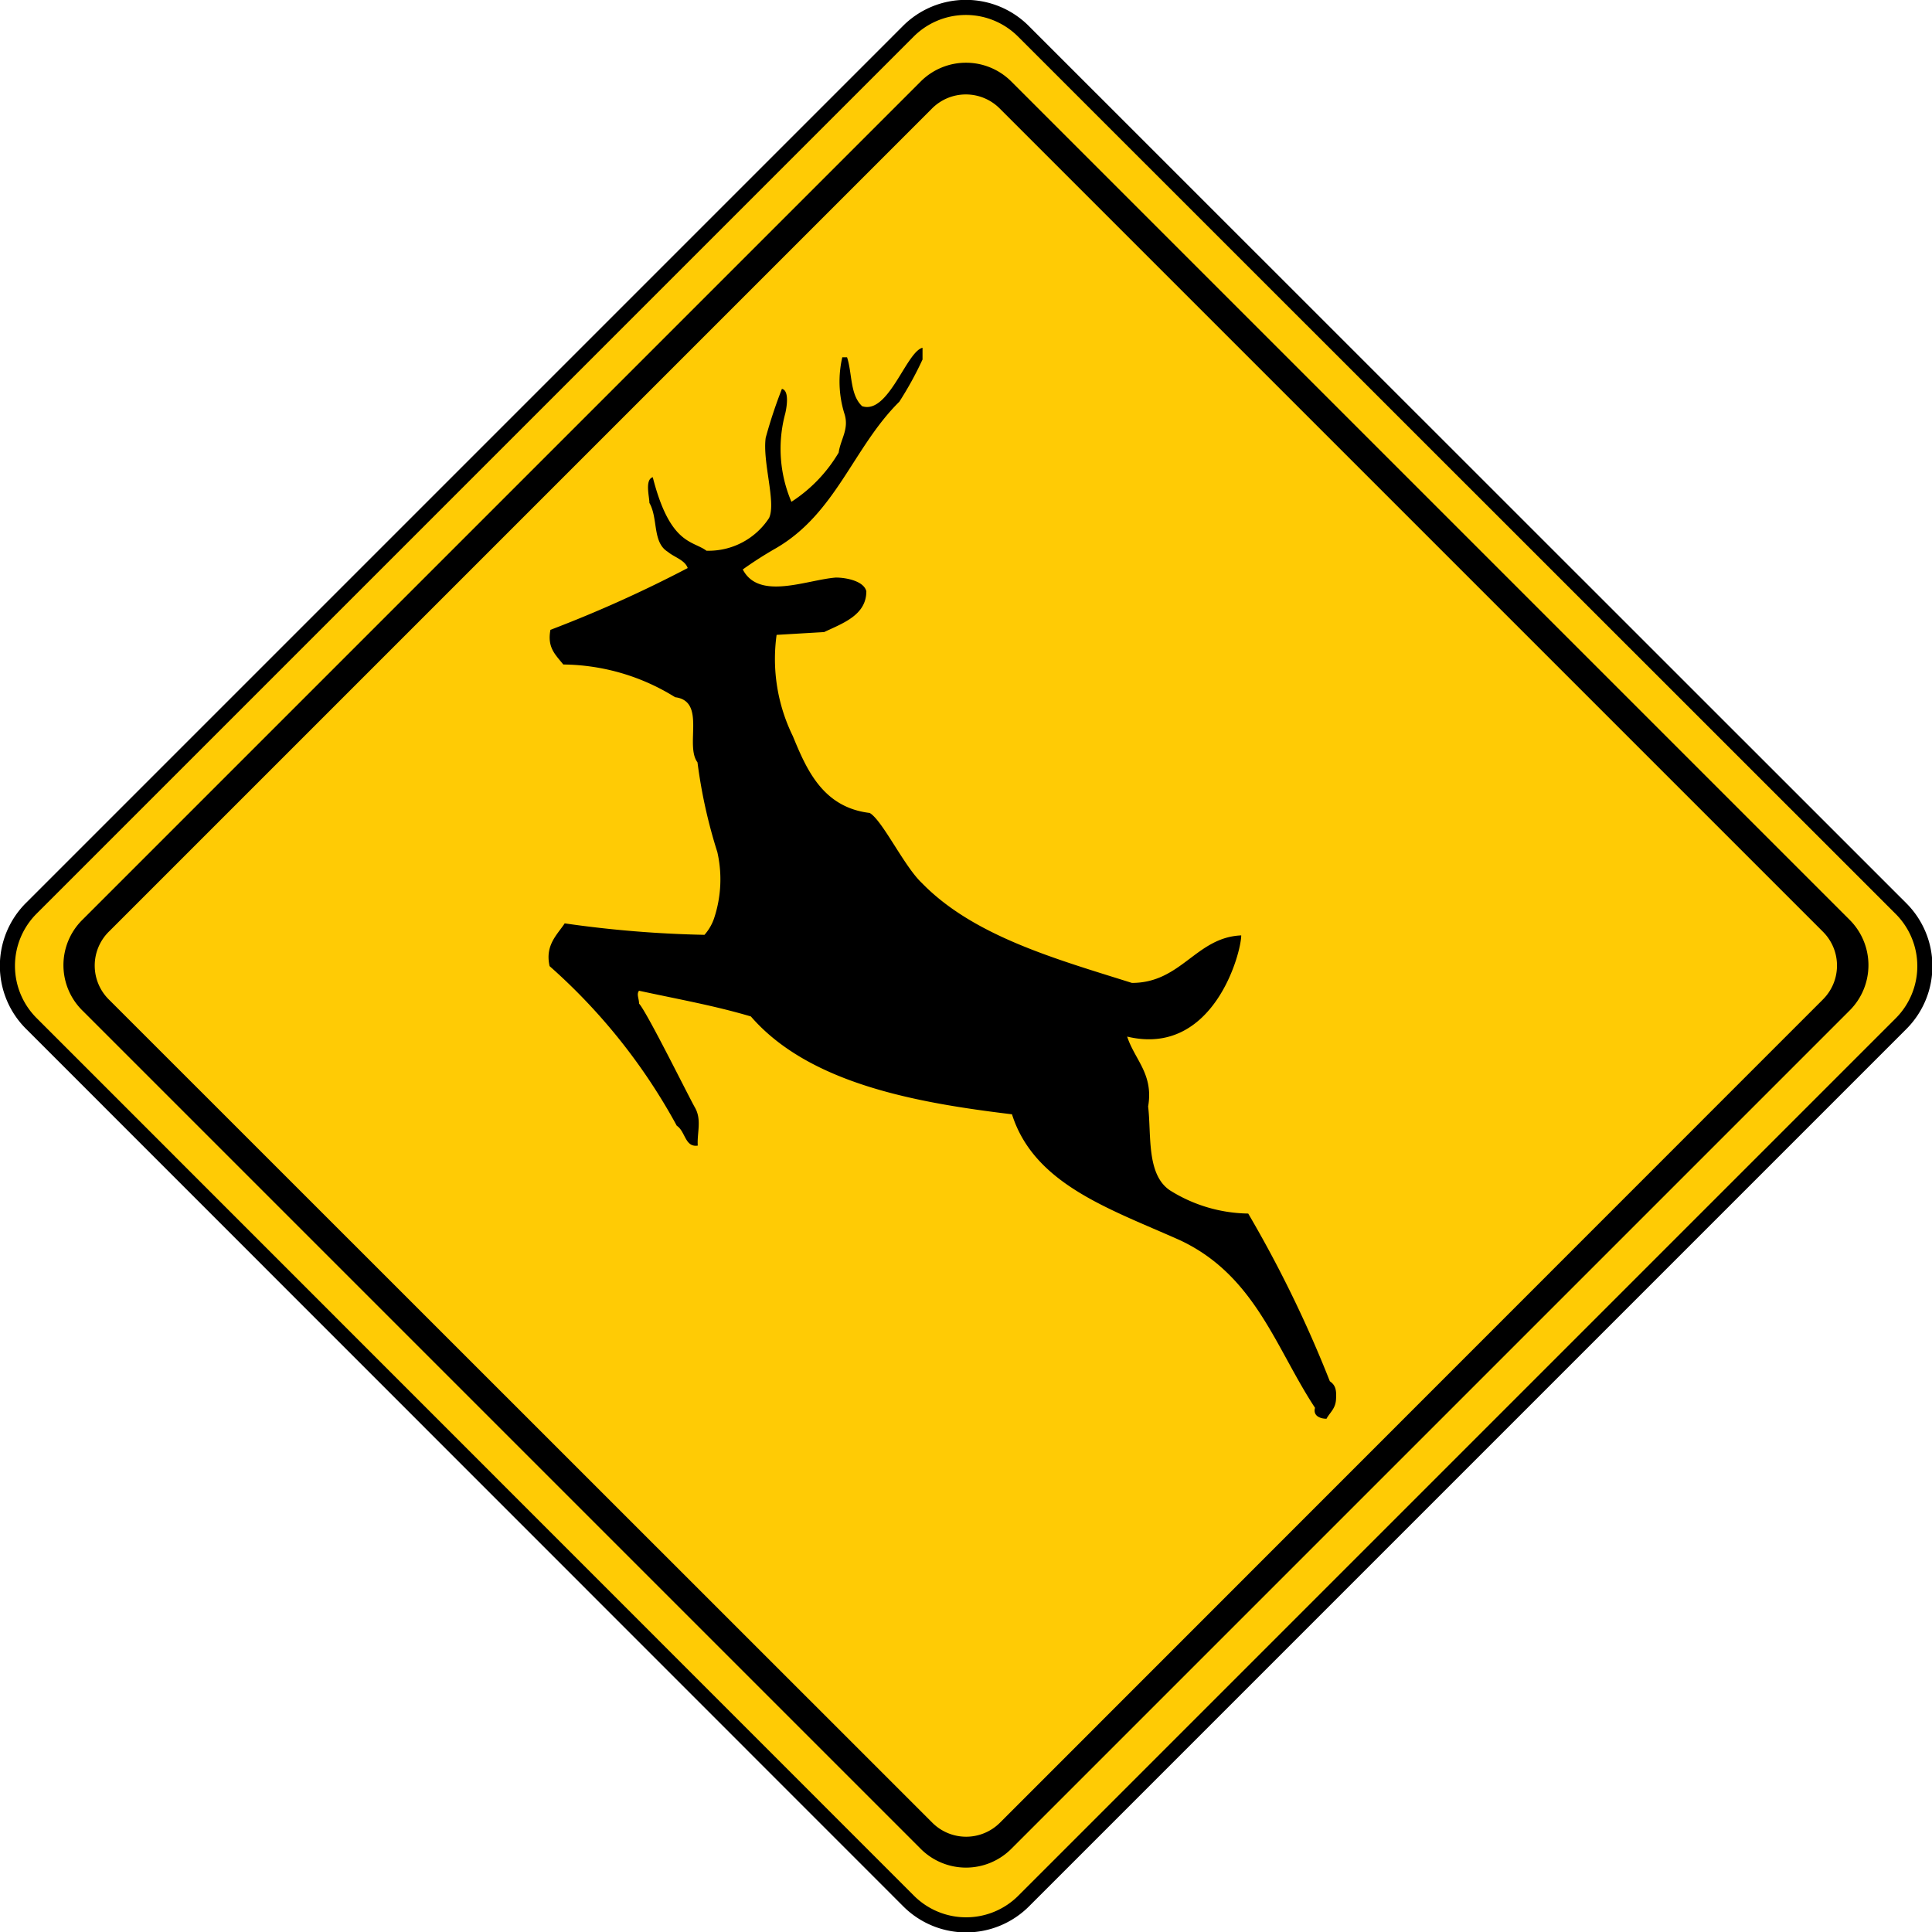
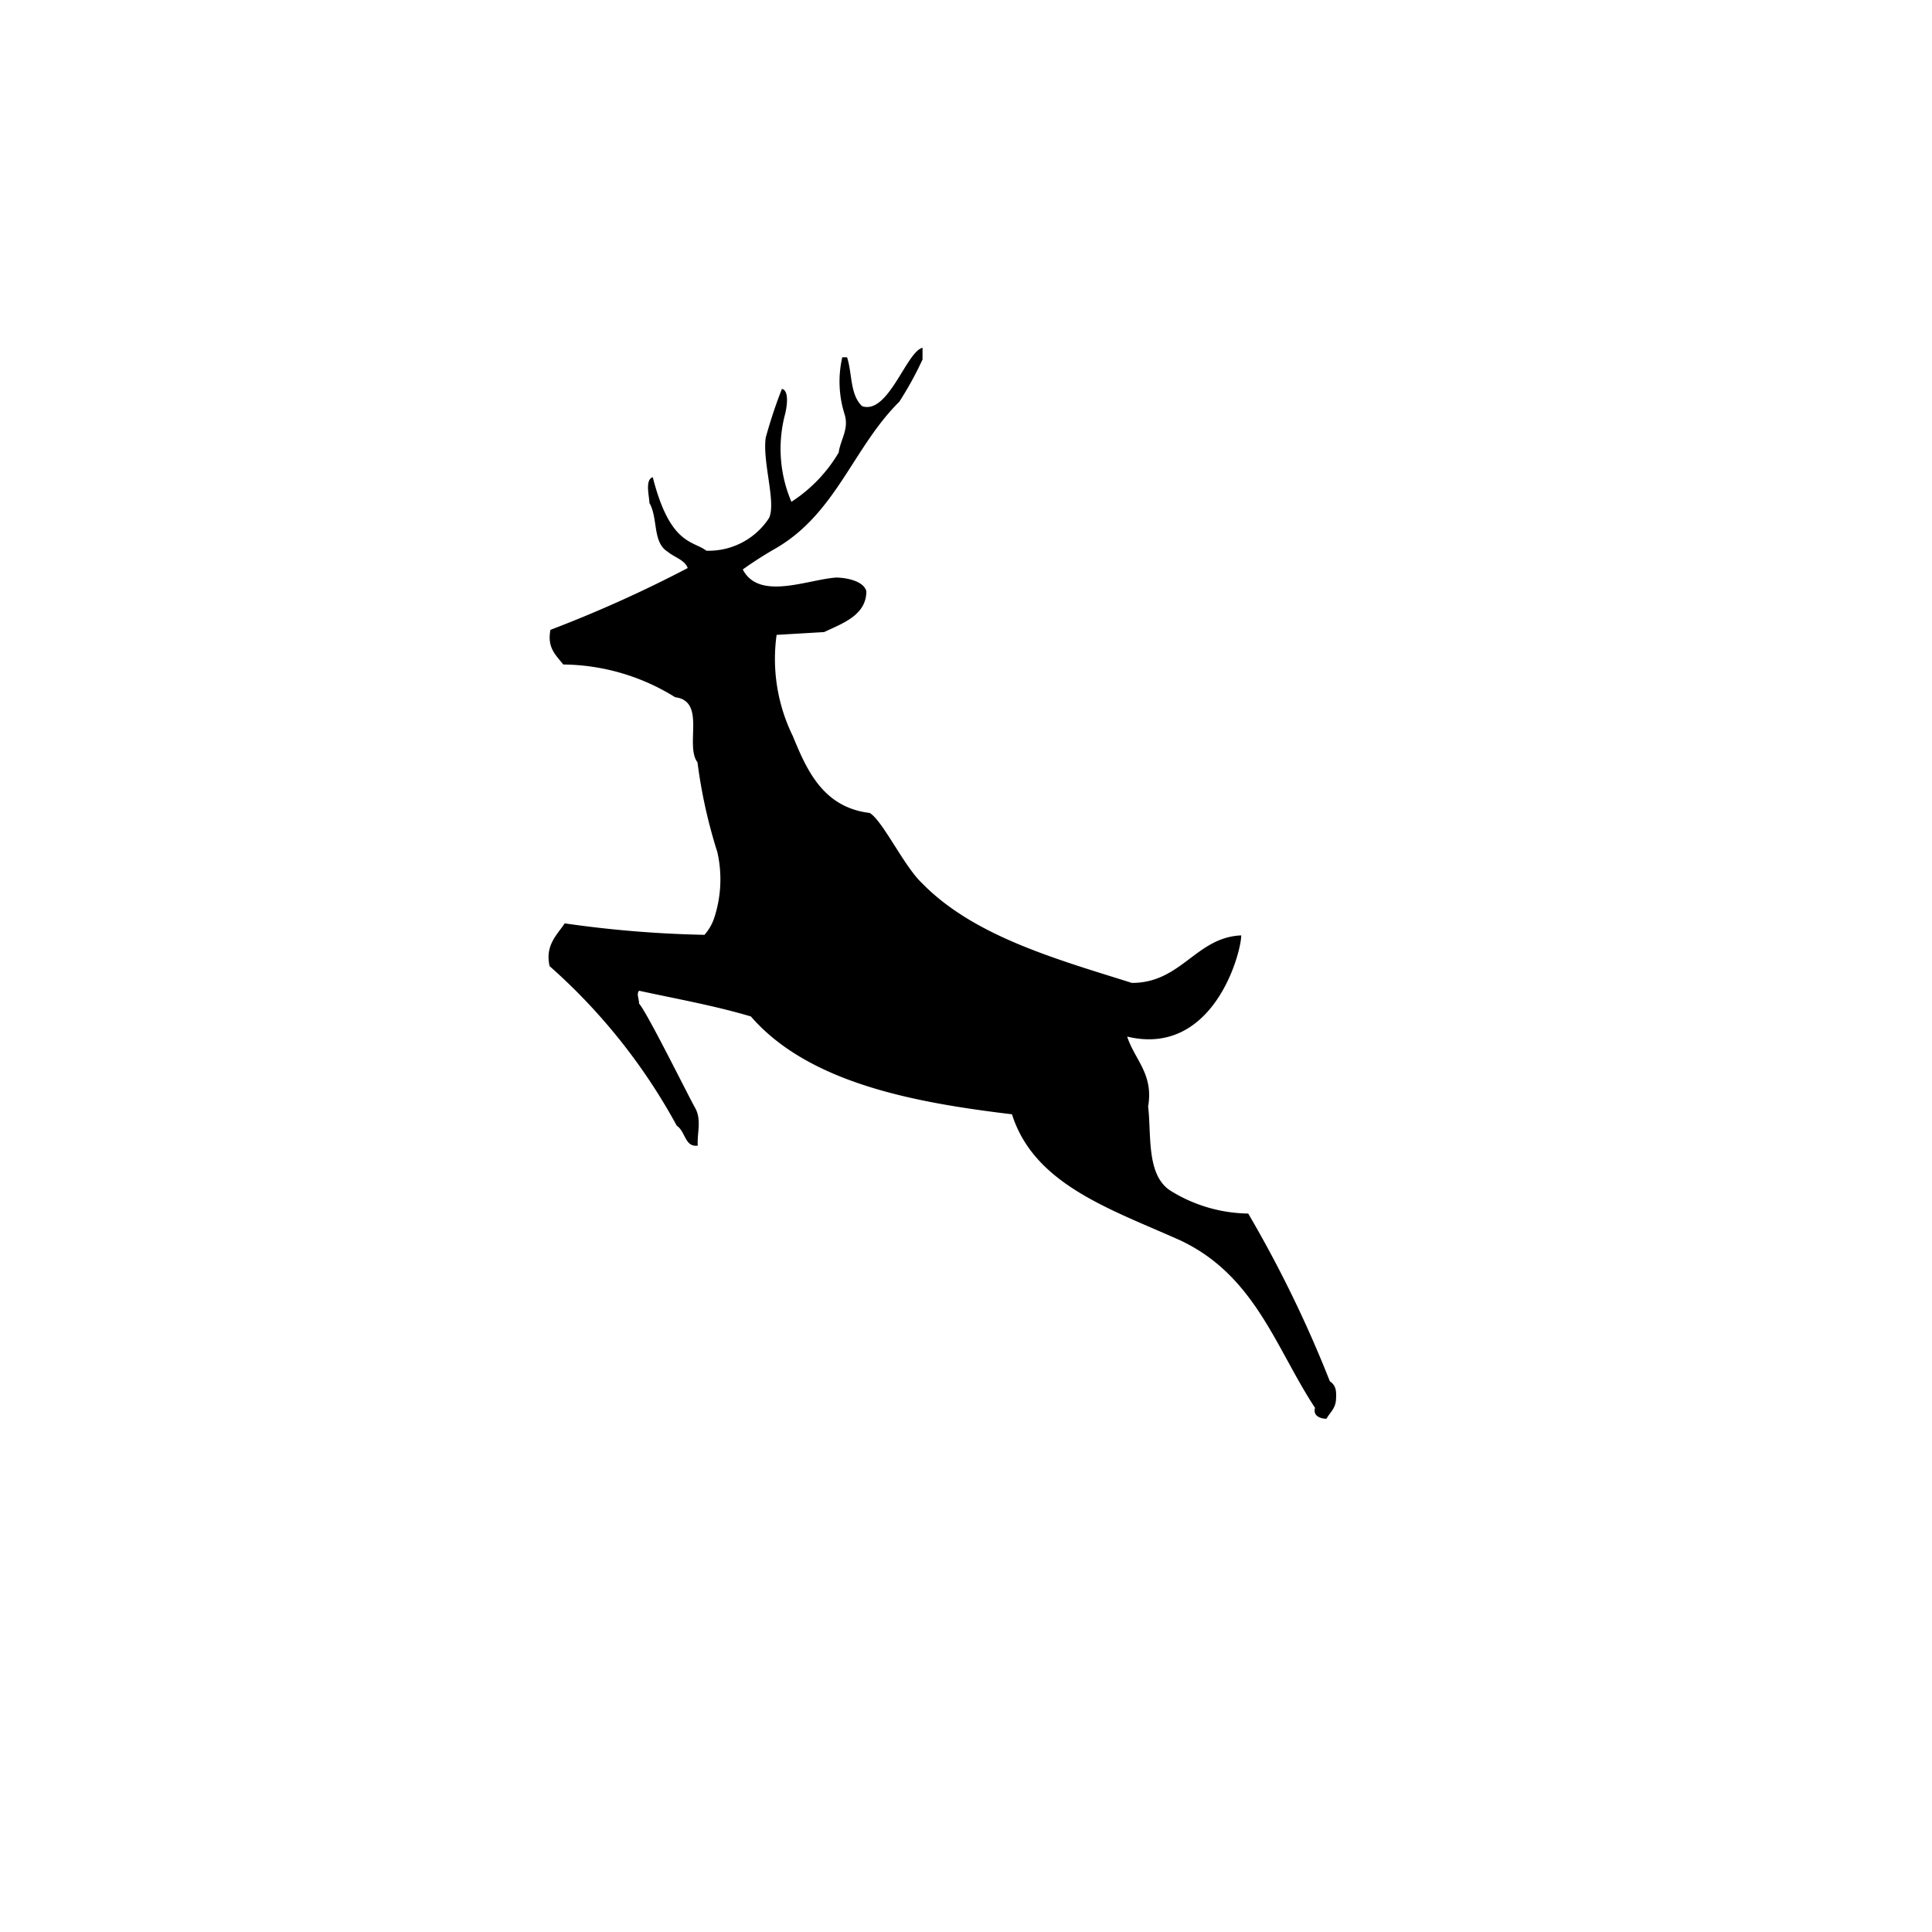
<svg xmlns="http://www.w3.org/2000/svg" id="Layer_1" data-name="Layer 1" viewBox="0 0 69.11 69.11">
  <defs>
    <style>.cls-1{fill:#ffcb05;}.cls-2{fill:none;stroke:#000;stroke-width:0.54px;}</style>
  </defs>
  <title>2571-SGIDH-2016-V1-PG61-IMG007</title>
-   <path class="cls-1" d="M36.62,68a2.91,2.91,0,0,1-4.12,0L1.12,36.61a2.91,2.91,0,0,1,0-4.12L32.49,1.12a2.91,2.91,0,0,1,4.12,0L68,32.5a2.91,2.91,0,0,1,0,4.12Z" />
-   <path class="cls-2" d="M36.62,68a2.91,2.91,0,0,1-4.12,0L1.12,36.61a2.91,2.91,0,0,1,0-4.12L32.49,1.12a2.91,2.91,0,0,1,4.12,0L68,32.5a2.91,2.91,0,0,1,0,4.12Z" />
-   <path d="M36.17,66.14a2.29,2.29,0,0,1-3.23,0l-30-30a2.28,2.28,0,0,1,0-3.23l30-30a2.29,2.29,0,0,1,3.23,0l30,30a2.29,2.29,0,0,1,0,3.23Z" />
-   <path class="cls-1" d="M35.77,65.2a1.71,1.71,0,0,1-2.42,0L3.89,35.75a1.71,1.71,0,0,1,0-2.42L33.34,3.88a1.71,1.71,0,0,1,2.42,0L65.21,33.33a1.71,1.71,0,0,1,0,2.42Z" />
  <path d="M33,12.86a12.37,12.37,0,0,1-.83,1.51c-1.65,1.63-2.26,4-4.43,5.25a13.79,13.79,0,0,0-1.17.75c.58,1.12,2.29.37,3.33.29.36,0,1,.12,1.09.49,0,.85-.83,1.14-1.51,1.46l-1.7.1a6.27,6.27,0,0,0,.58,3.62c.49,1.19,1.07,2.55,2.75,2.75.46.27,1.23,1.91,1.87,2.51,1.85,1.9,4.81,2.72,7.51,3.57,1.77,0,2.29-1.63,3.91-1.7,0,.63-1,4.36-4.08,3.62.27.83.95,1.34.75,2.5.12,1-.07,2.43.78,3a5.39,5.39,0,0,0,2.8.83,43.15,43.15,0,0,1,2.92,6c.22.15.24.34.22.66s-.22.46-.34.68c-.22,0-.49-.1-.41-.39-1.41-2.14-2.14-4.74-4.84-6-2.51-1.12-5.21-2-6-4.5-3.4-.41-7.25-1.09-9.34-3.5-1.31-.39-2.67-.63-4-.92-.1.12,0,.28,0,.46.29.32,1.75,3.28,2,3.72s.07.9.1,1.36c-.46.07-.44-.51-.75-.71a21,21,0,0,0-4.55-5.71c-.17-.75.27-1.12.54-1.53a40.44,40.44,0,0,0,5,.41,1.73,1.73,0,0,0,.34-.58,4.41,4.41,0,0,0,.12-2.38,18.27,18.27,0,0,1-.71-3.21c-.46-.61.32-2.19-.8-2.33a7.69,7.69,0,0,0-4-1.17c-.29-.36-.58-.61-.46-1.24a45.4,45.4,0,0,0,4.91-2.21c-.1-.29-.49-.39-.71-.58-.56-.34-.34-1.19-.66-1.75,0-.22-.17-.83.12-.92.62,2.43,1.43,2.26,1.92,2.63a2.58,2.58,0,0,0,2.24-1.17c.26-.55-.24-2-.12-2.87a17.43,17.43,0,0,1,.58-1.75c.32.07.12.88.12.88a4.83,4.83,0,0,0,.22,3.16A5.31,5.31,0,0,0,30,16.19c.07-.49.39-.85.2-1.41a3.86,3.86,0,0,1-.07-2h.17c.19.58.1,1.34.54,1.75.94.31,1.58-1.95,2.16-2.09Z" />
</svg>